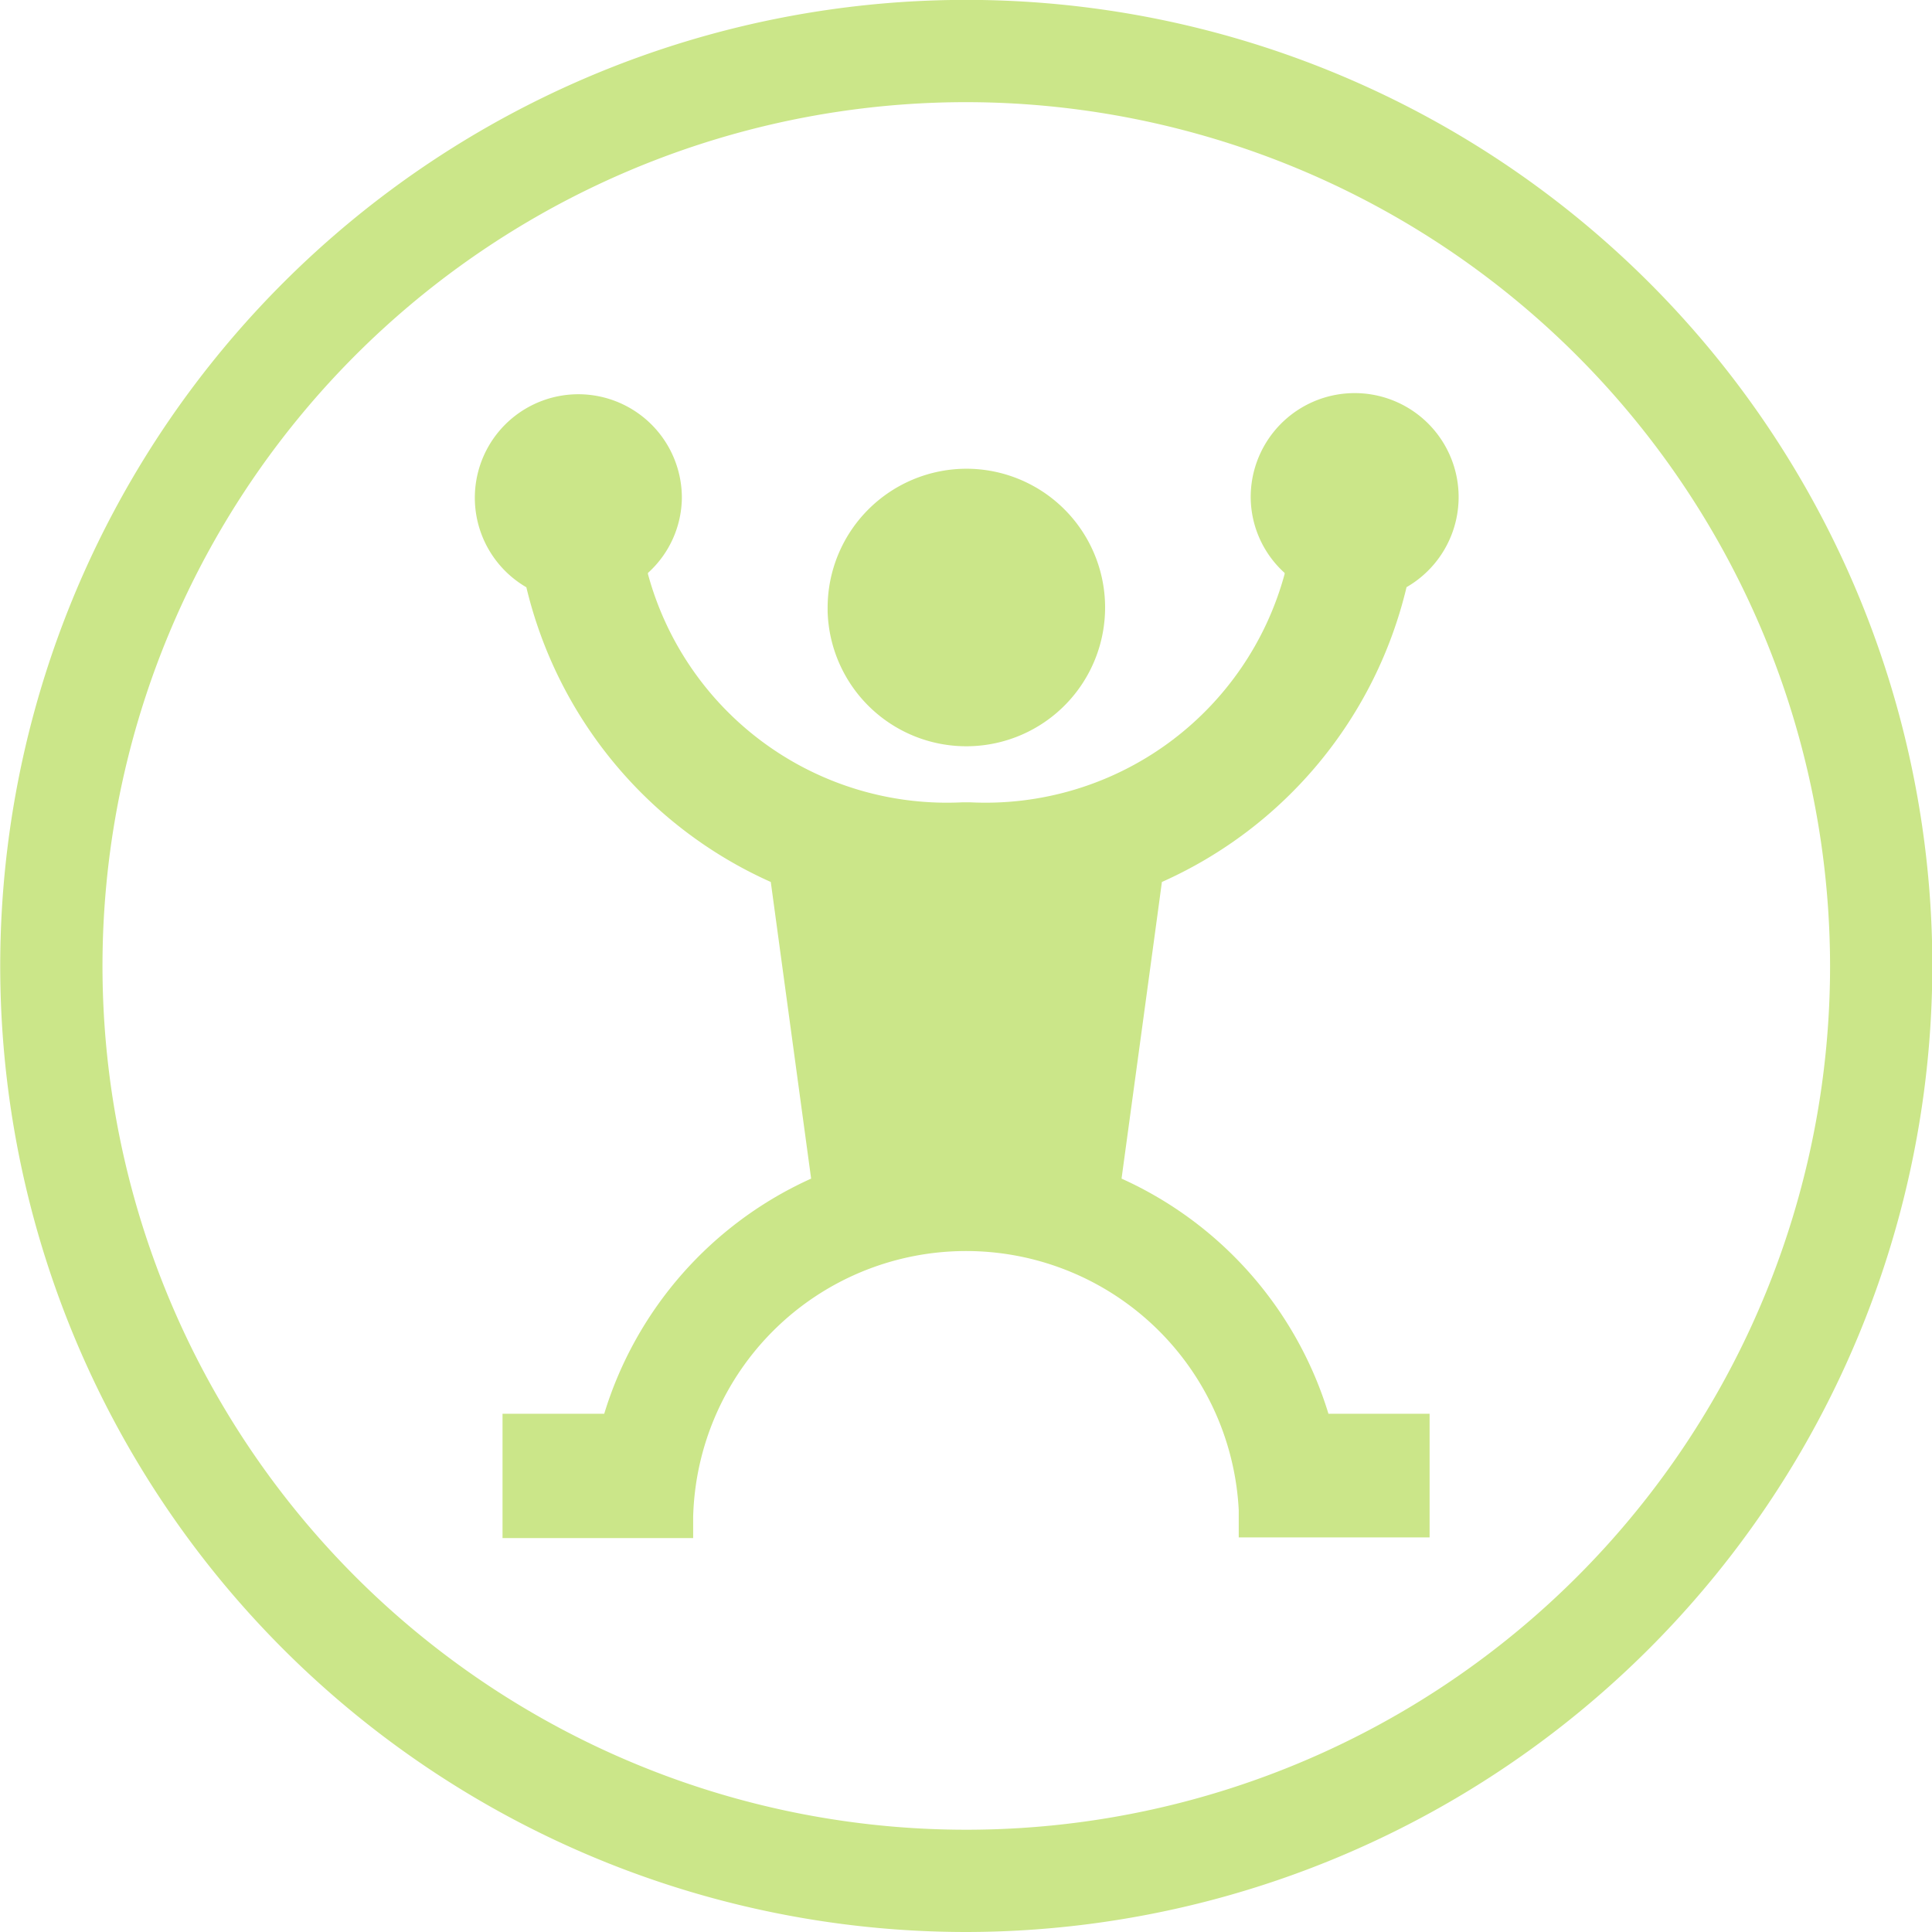
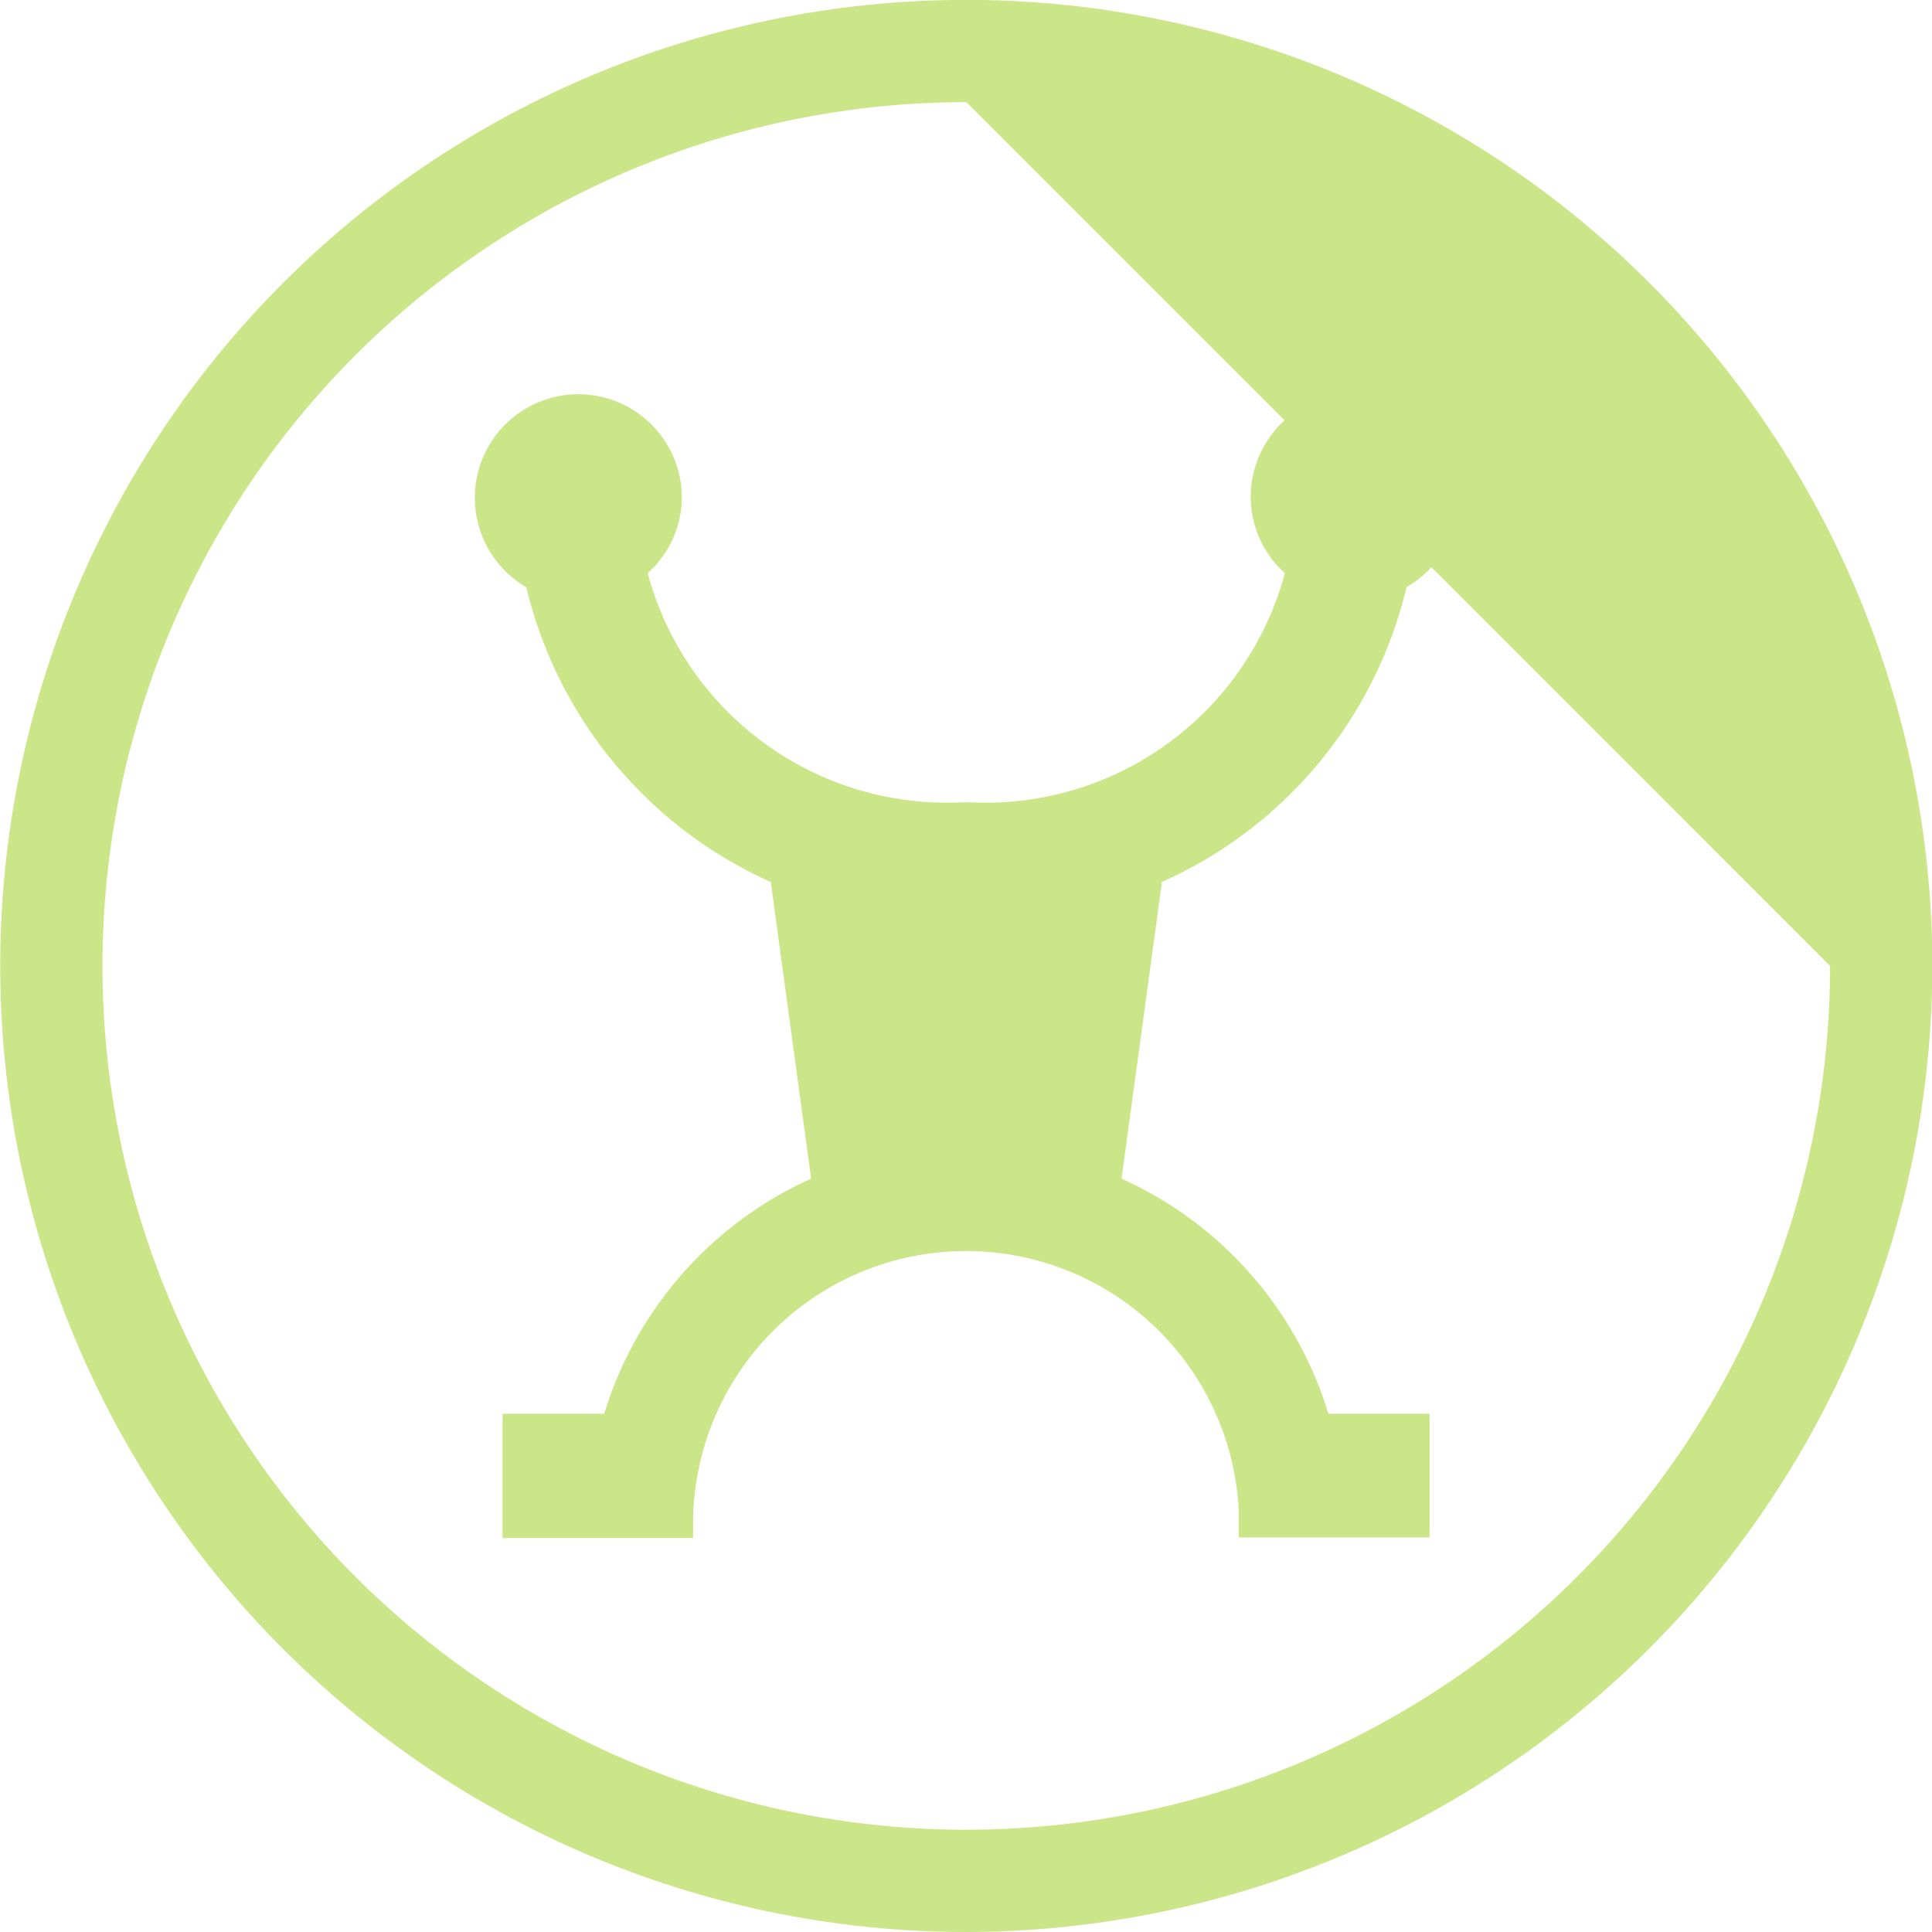
<svg xmlns="http://www.w3.org/2000/svg" width="17.097" height="17.097" viewBox="0 0 17.097 17.097">
  <g id="グループ_65" data-name="グループ 65" transform="translate(-220.148 -10.937)">
-     <path id="パス_15" data-name="パス 15" d="M228.7,28.034a8.549,8.549,0,1,1,8.548-8.549A8.559,8.559,0,0,1,228.7,28.034Zm0-16.193a7.644,7.644,0,1,0,7.643,7.644A7.653,7.653,0,0,0,228.7,11.841Z" fill="#cbe689" />
+     <path id="パス_15" data-name="パス 15" d="M228.7,28.034a8.549,8.549,0,1,1,8.548-8.549A8.559,8.559,0,0,1,228.7,28.034Zm0-16.193a7.644,7.644,0,1,0,7.643,7.644Z" fill="#cbe689" />
    <g id="グループ_64" data-name="グループ 64">
-       <path id="パス_16" data-name="パス 16" d="M228.7,15.085a1.228,1.228,0,1,1-1.228,1.265v-.036a1.23,1.23,0,0,1,1.228-1.229" fill="#cbe689" />
      <path id="パス_17" data-name="パス 17" d="M231.9,23.448h.749l.15,0v1.094h-1.534l-.155,0V24.3a2.416,2.416,0,0,0-4.828.061v.187h-1.536l-.151,0V23.448h.9a3.357,3.357,0,0,1,1.831-2.081l-.357-2.625a3.831,3.831,0,0,1-2.163-2.608.916.916,0,1,1,1.376-.788.907.907,0,0,1-.3.661l0,.01a2.741,2.741,0,0,0,2.782,2.02h.07a2.742,2.742,0,0,0,2.782-2.02l0-.01a.909.909,0,0,1-.3-.661.92.92,0,1,1,1.379.787,3.827,3.827,0,0,1-2.165,2.609c-.017.132-.334,2.456-.357,2.625a3.357,3.357,0,0,1,1.831,2.081" fill="#cbe689" />
    </g>
  </g>
</svg>